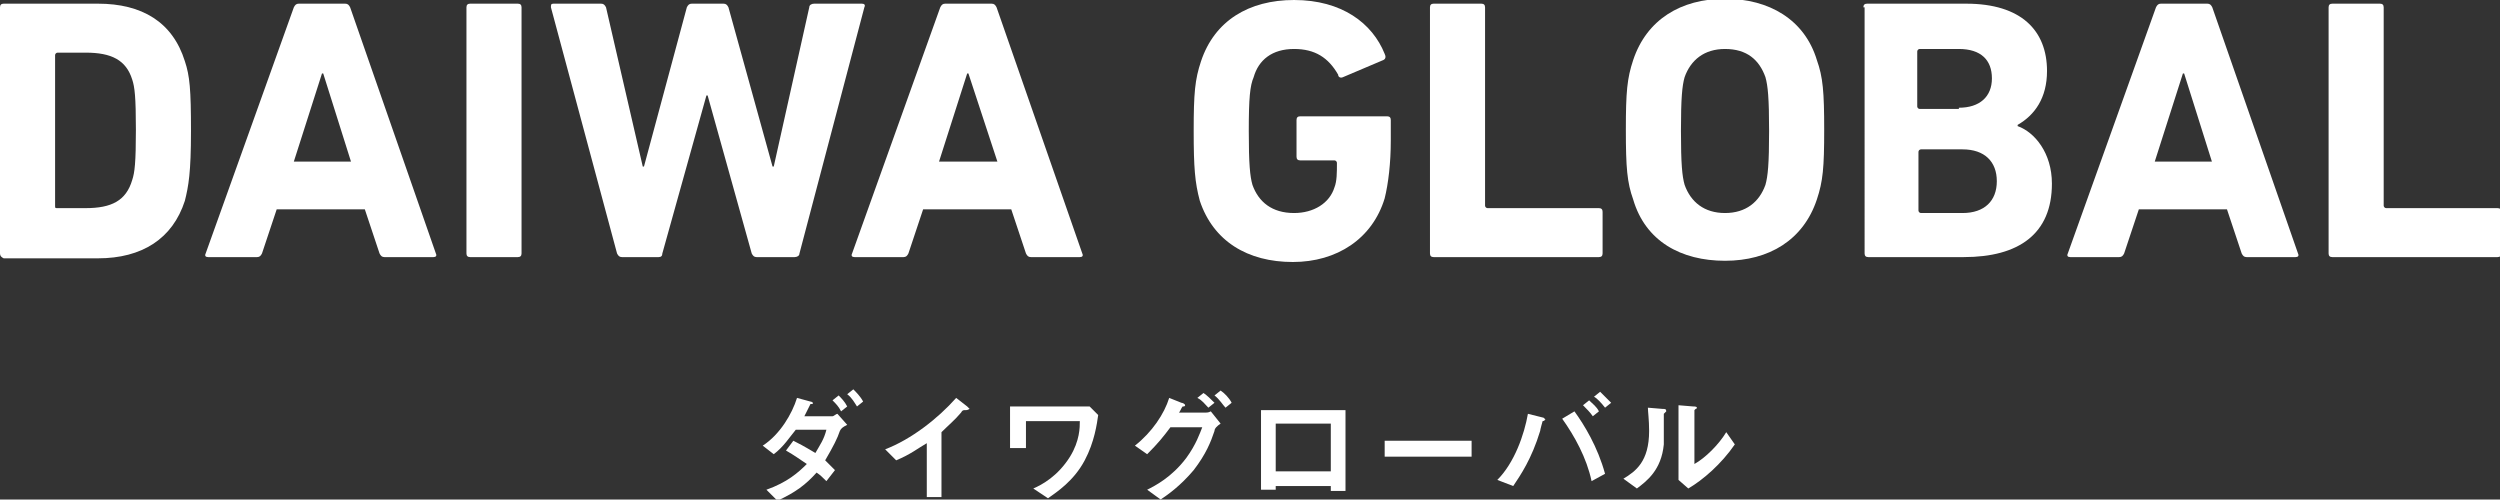
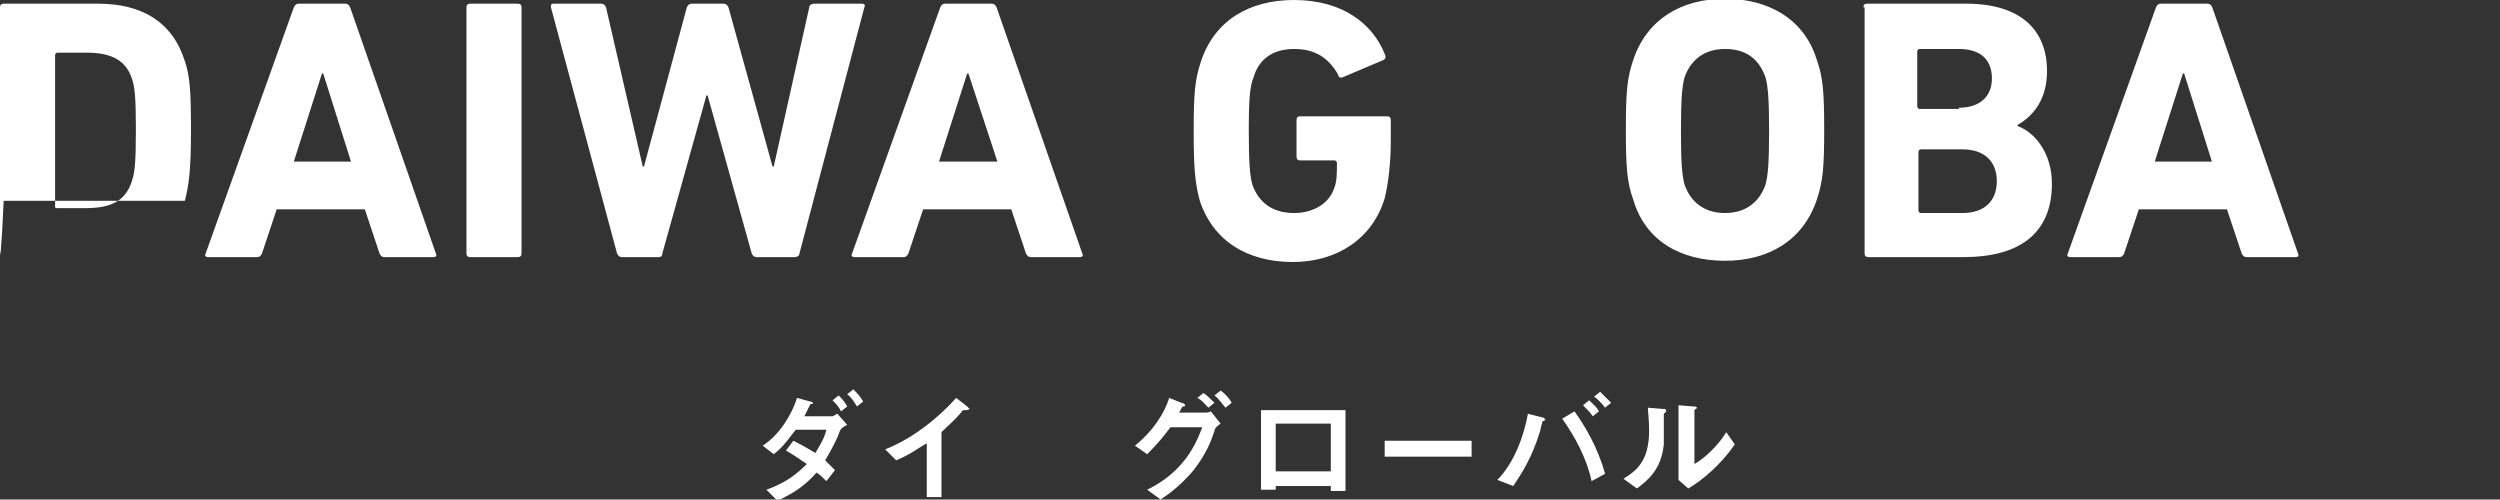
<svg xmlns="http://www.w3.org/2000/svg" version="1.1" id="レイヤー_1" x="0px" y="0px" viewBox="0 0 204.2 40.8" style="enable-background:new 0 0 204.2 40.8;" xml:space="preserve">
  <rect x="0" y="0" width="204.2" height="40.8" fill="#333333" stroke="none" />
  <style type="text/css">
	.st0{fill:#FFFFFF;}
</style>
  <g>
    <g>
      <g>
        <path class="st0" d="M68.6,35.2c-0.2,0.6-0.5,1.2-1.2,2.4c0.2,0.2,0.4,0.4,0.8,0.8l-0.7,0.9c-0.3-0.3-0.5-0.5-0.8-0.7     c-0.9,1-1.7,1.6-3.2,2.3l-0.9-0.9c1.7-0.6,2.6-1.4,3.3-2.1c-0.6-0.4-1-0.7-1.7-1.1l0.6-0.8c0.4,0.2,0.8,0.4,1.8,1     c0.4-0.7,0.7-1.1,0.9-1.9H65c-0.5,0.6-1,1.4-1.8,2l-0.9-0.7c1.4-0.9,2.4-2.6,2.8-3.9l1.1,0.3c0.1,0,0.2,0.1,0.2,0.1     c0,0.1,0,0.1-0.2,0.1c0,0,0,0-0.1,0.2c-0.1,0.2-0.2,0.4-0.4,0.8h2.3c0.1,0,0.3-0.2,0.4-0.2l0.8,0.9C68.8,34.9,68.7,35,68.6,35.2z      M68.7,33.6c-0.2-0.4-0.4-0.6-0.7-0.9l0.5-0.4c0.2,0.2,0.5,0.5,0.7,0.9L68.7,33.6z M70,33.2c-0.2-0.3-0.4-0.7-0.8-1l0.5-0.4     c0.2,0.2,0.6,0.6,0.8,1L70,33.2z" />
        <path class="st0" d="M78.8,33.5c-0.1,0-0.2,0-0.3,0.2c-0.5,0.6-1.1,1.1-1.6,1.6v5.3h-1.2v-4.4c-0.7,0.4-1.3,0.9-2.5,1.4l-0.9-0.9     c2.1-0.8,4.3-2.5,5.8-4.2l0.9,0.7c0,0,0.2,0.2,0.2,0.2C79,33.5,79,33.5,78.8,33.5z" />
-         <path class="st0" d="M88.6,37.6c-0.9,1.7-2.3,2.6-3,3.1l-1.2-0.8c0.7-0.3,2-1,3-2.6c0.8-1.3,0.8-2.4,0.8-2.9h-4.4v2.2h-1.3v-3.4     H89l0.7,0.7C89.6,34.6,89.4,36.1,88.6,37.6z" />
        <path class="st0" d="M99.2,35.2c-0.3,0.9-0.7,1.9-1.7,3.2c-1.1,1.3-2.1,2-2.7,2.4l-1.1-0.8c0.6-0.3,2-1,3.2-2.6     c0.8-1.1,1.1-2,1.3-2.5h-2.6c-0.6,0.8-1,1.3-1.9,2.2l-1-0.7c1.4-1.1,2.4-2.6,2.8-3.9l1,0.4c0.1,0,0.3,0.1,0.3,0.2     c0,0.1-0.1,0.1-0.2,0.1c-0.1,0.1-0.2,0.4-0.3,0.5h2.2c0.1,0,0.2,0,0.4-0.1l0.8,1C99.4,34.8,99.2,35,99.2,35.2z M98.7,33.3     c-0.3-0.3-0.5-0.6-0.9-0.8l0.5-0.4c0.3,0.2,0.6,0.5,0.9,0.8L98.7,33.3z M100.1,33.3c-0.2-0.2-0.5-0.7-0.9-1l0.5-0.4     c0.3,0.2,0.7,0.6,0.9,1L100.1,33.3z" />
        <path class="st0" d="M108.7,40.1v-0.4h-4.5V40H103v-6.5h6.9v6.6H108.7z M108.7,34.6h-4.5v3.9h4.5V34.6z" />
        <path class="st0" d="M113.1,37.2V36h7.1v1.3H113.1z" />
        <path class="st0" d="M126.2,34.3c-0.1,0.1-0.2,0.1-0.2,0.1c0,0-0.2,0.7-0.2,0.8c-0.7,2.3-1.6,3.6-2.2,4.5l-1.3-0.5     c1.4-1.4,2.2-3.7,2.5-5.4l1.2,0.3c0.1,0,0.2,0.1,0.2,0.2C126.3,34.2,126.2,34.2,126.2,34.3z M130,39.3c-0.4-1.9-1.4-3.7-2.4-5.1     l1-0.6c0.8,1.1,1.9,2.9,2.5,5.1L130,39.3z M130.1,34c-0.2-0.3-0.5-0.6-0.8-0.9l0.5-0.4c0.3,0.3,0.6,0.5,0.8,0.9L130.1,34z      M131.1,33.3c-0.3-0.4-0.7-0.8-0.9-0.9l0.5-0.4c0.3,0.3,0.6,0.6,0.9,0.9L131.1,33.3z" />
        <path class="st0" d="M136,33.7c-0.1,0.1-0.1,0.1-0.1,0.1c0,1.9,0,2,0,2.5c-0.2,2.1-1.4,3-2.2,3.6l-1.1-0.8c1-0.6,2.1-1.4,2.1-3.9     c0-0.9-0.1-1.6-0.1-1.9l1.2,0.1c0.2,0,0.3,0,0.3,0.2C136.1,33.6,136.1,33.6,136,33.7z M137.9,39.9l-0.8-0.7v-6.1l1.2,0.1     c0.1,0,0.3,0,0.3,0.1c0,0,0,0.1-0.1,0.1c0,0-0.1,0.1-0.1,0.1v4.4c0.9-0.5,2-1.6,2.6-2.6l0.7,1C140.6,37.9,139.1,39.2,137.9,39.9z     " />
      </g>
    </g>
    <g>
      <g>
-         <path class="st0" d="M0,0.6c0-0.2,0.1-0.3,0.3-0.3H8c3.6,0,6.1,1.5,7.1,4.7c0.4,1.2,0.5,2.3,0.5,5.7c0,3.4-0.2,4.5-0.5,5.7     c-1,3.1-3.5,4.7-7.1,4.7H0.3C0.1,21,0,20.9,0,20.7V0.6z M4.7,17H7c2.1,0,3.3-0.6,3.8-2.3c0.2-0.6,0.3-1.4,0.3-4.1     c0-2.7-0.1-3.5-0.3-4.1C10.3,4.9,9.1,4.3,7,4.3H4.7c-0.1,0-0.2,0.1-0.2,0.2v12.3C4.5,17,4.5,17,4.7,17z" />
+         <path class="st0" d="M0,0.6c0-0.2,0.1-0.3,0.3-0.3H8c3.6,0,6.1,1.5,7.1,4.7c0.4,1.2,0.5,2.3,0.5,5.7c0,3.4-0.2,4.5-0.5,5.7     H0.3C0.1,21,0,20.9,0,20.7V0.6z M4.7,17H7c2.1,0,3.3-0.6,3.8-2.3c0.2-0.6,0.3-1.4,0.3-4.1     c0-2.7-0.1-3.5-0.3-4.1C10.3,4.9,9.1,4.3,7,4.3H4.7c-0.1,0-0.2,0.1-0.2,0.2v12.3C4.5,17,4.5,17,4.7,17z" />
        <path class="st0" d="M24,0.6c0.1-0.2,0.2-0.3,0.4-0.3h3.8c0.2,0,0.3,0.1,0.4,0.3l7,20.1c0.1,0.2,0,0.3-0.2,0.3h-4     c-0.2,0-0.3-0.1-0.4-0.3l-1.2-3.6h-7.2l-1.2,3.6c-0.1,0.2-0.2,0.3-0.4,0.3h-4c-0.2,0-0.3-0.1-0.2-0.3L24,0.6z M28.7,13.3L26.4,6     h-0.1l-2.3,7.2H28.7z" />
        <path class="st0" d="M38.1,0.6c0-0.2,0.1-0.3,0.3-0.3h3.9c0.2,0,0.3,0.1,0.3,0.3v20.1c0,0.2-0.1,0.3-0.3,0.3h-3.9     c-0.2,0-0.3-0.1-0.3-0.3V0.6z" />
        <path class="st0" d="M61.8,21c-0.2,0-0.3-0.1-0.4-0.3L57.8,7.8h-0.1l-3.6,12.9C54.1,20.9,54,21,53.8,21h-3     c-0.2,0-0.3-0.1-0.4-0.3L45,0.6c0-0.2,0-0.3,0.2-0.3h3.9c0.2,0,0.3,0.1,0.4,0.3l3,13h0.1l3.5-13c0.1-0.2,0.2-0.3,0.4-0.3h2.6     c0.2,0,0.3,0.1,0.4,0.3l3.6,13h0.1l2.9-13c0-0.2,0.2-0.3,0.4-0.3h3.9c0.2,0,0.3,0.1,0.2,0.3l-5.3,20.1c0,0.2-0.2,0.3-0.4,0.3     H61.8z" />
        <path class="st0" d="M76.8,0.6c0.1-0.2,0.2-0.3,0.4-0.3h3.8c0.2,0,0.3,0.1,0.4,0.3l7,20.1c0.1,0.2,0,0.3-0.2,0.3h-4     c-0.2,0-0.3-0.1-0.4-0.3l-1.2-3.6h-7.2l-1.2,3.6c-0.1,0.2-0.2,0.3-0.4,0.3h-4c-0.2,0-0.3-0.1-0.2-0.3L76.8,0.6z M81.5,13.3     L79.1,6H79l-2.3,7.2H81.5z" />
        <path class="st0" d="M97.5,10.7c0-3.1,0.1-4.2,0.6-5.7c1.1-3.3,3.9-5,7.6-5c3.9,0,6.4,1.9,7.4,4.4c0.1,0.2,0.1,0.4-0.1,0.5     l-3.3,1.4c-0.2,0.1-0.4,0-0.4-0.2c-0.8-1.4-1.9-2.1-3.6-2.1c-1.8,0-2.9,0.9-3.3,2.3C102.1,7,102,8,102,10.7     c0,2.7,0.1,3.7,0.3,4.4c0.5,1.4,1.6,2.3,3.4,2.3c1.6,0,2.9-0.8,3.3-2.1c0.2-0.5,0.2-1.2,0.2-2c0-0.1-0.1-0.2-0.2-0.2h-2.8     c-0.2,0-0.3-0.1-0.3-0.3V9.8c0-0.2,0.1-0.3,0.3-0.3h7.1c0.2,0,0.3,0.1,0.3,0.3v1.7c0,1.8-0.2,3.5-0.5,4.7c-1,3.3-3.9,5.2-7.5,5.2     c-3.7,0-6.5-1.7-7.6-5C97.6,14.9,97.5,13.7,97.5,10.7z" />
-         <path class="st0" d="M116.8,0.6c0-0.2,0.1-0.3,0.3-0.3h3.9c0.2,0,0.3,0.1,0.3,0.3v16.2c0,0.1,0.1,0.2,0.2,0.2h9.1     c0.2,0,0.3,0.1,0.3,0.3v3.4c0,0.2-0.1,0.3-0.3,0.3h-13.5c-0.2,0-0.3-0.1-0.3-0.3V0.6z" />
        <path class="st0" d="M133.4,16.3c-0.5-1.4-0.6-2.6-0.6-5.7c0-3.1,0.1-4.2,0.6-5.7c1.1-3.3,3.9-5,7.5-5c3.6,0,6.5,1.7,7.5,5     c0.5,1.4,0.6,2.6,0.6,5.7c0,3.1-0.1,4.2-0.6,5.7c-1.1,3.3-3.9,5-7.5,5C137.3,21.3,134.4,19.7,133.4,16.3z M144.2,15.1     c0.2-0.7,0.3-1.7,0.3-4.4c0-2.7-0.1-3.7-0.3-4.4c-0.5-1.4-1.5-2.3-3.3-2.3c-1.7,0-2.8,0.9-3.3,2.3c-0.2,0.7-0.3,1.7-0.3,4.4     c0,2.7,0.1,3.7,0.3,4.4c0.5,1.4,1.6,2.3,3.3,2.3C142.6,17.4,143.7,16.5,144.2,15.1z" />
        <path class="st0" d="M152.2,0.6c0-0.2,0.1-0.3,0.3-0.3h8.1c4.5,0,6.6,2.2,6.6,5.5c0,2.2-1,3.6-2.4,4.4v0.1     c1.4,0.5,2.8,2.2,2.8,4.7c0,4.1-2.7,6-7.2,6h-7.8c-0.2,0-0.3-0.1-0.3-0.3V0.6z M160,8.8c1.7,0,2.7-0.9,2.7-2.4S161.8,4,160,4     h-3.2c-0.1,0-0.2,0.1-0.2,0.2v4.5c0,0.1,0.1,0.2,0.2,0.2H160z M156.9,17.4h3.4c1.8,0,2.8-1,2.8-2.6c0-1.6-1-2.6-2.8-2.6h-3.4     c-0.1,0-0.2,0.1-0.2,0.2v4.8C156.7,17.3,156.8,17.4,156.9,17.4z" />
        <path class="st0" d="M176.1,0.6c0.1-0.2,0.2-0.3,0.4-0.3h3.8c0.2,0,0.3,0.1,0.4,0.3l7,20.1c0.1,0.2,0,0.3-0.2,0.3h-4     c-0.2,0-0.3-0.1-0.4-0.3l-1.2-3.6h-7.2l-1.2,3.6c-0.1,0.2-0.2,0.3-0.4,0.3h-4c-0.2,0-0.3-0.1-0.2-0.3L176.1,0.6z M180.7,13.3     L178.4,6h-0.1l-2.3,7.2H180.7z" />
-         <path class="st0" d="M190.2,0.6c0-0.2,0.1-0.3,0.3-0.3h3.9c0.2,0,0.3,0.1,0.3,0.3v16.2c0,0.1,0.1,0.2,0.2,0.2h9.1     c0.2,0,0.3,0.1,0.3,0.3v3.4c0,0.2-0.1,0.3-0.3,0.3h-13.5c-0.2,0-0.3-0.1-0.3-0.3V0.6z" />
      </g>
    </g>
  </g>
</svg>